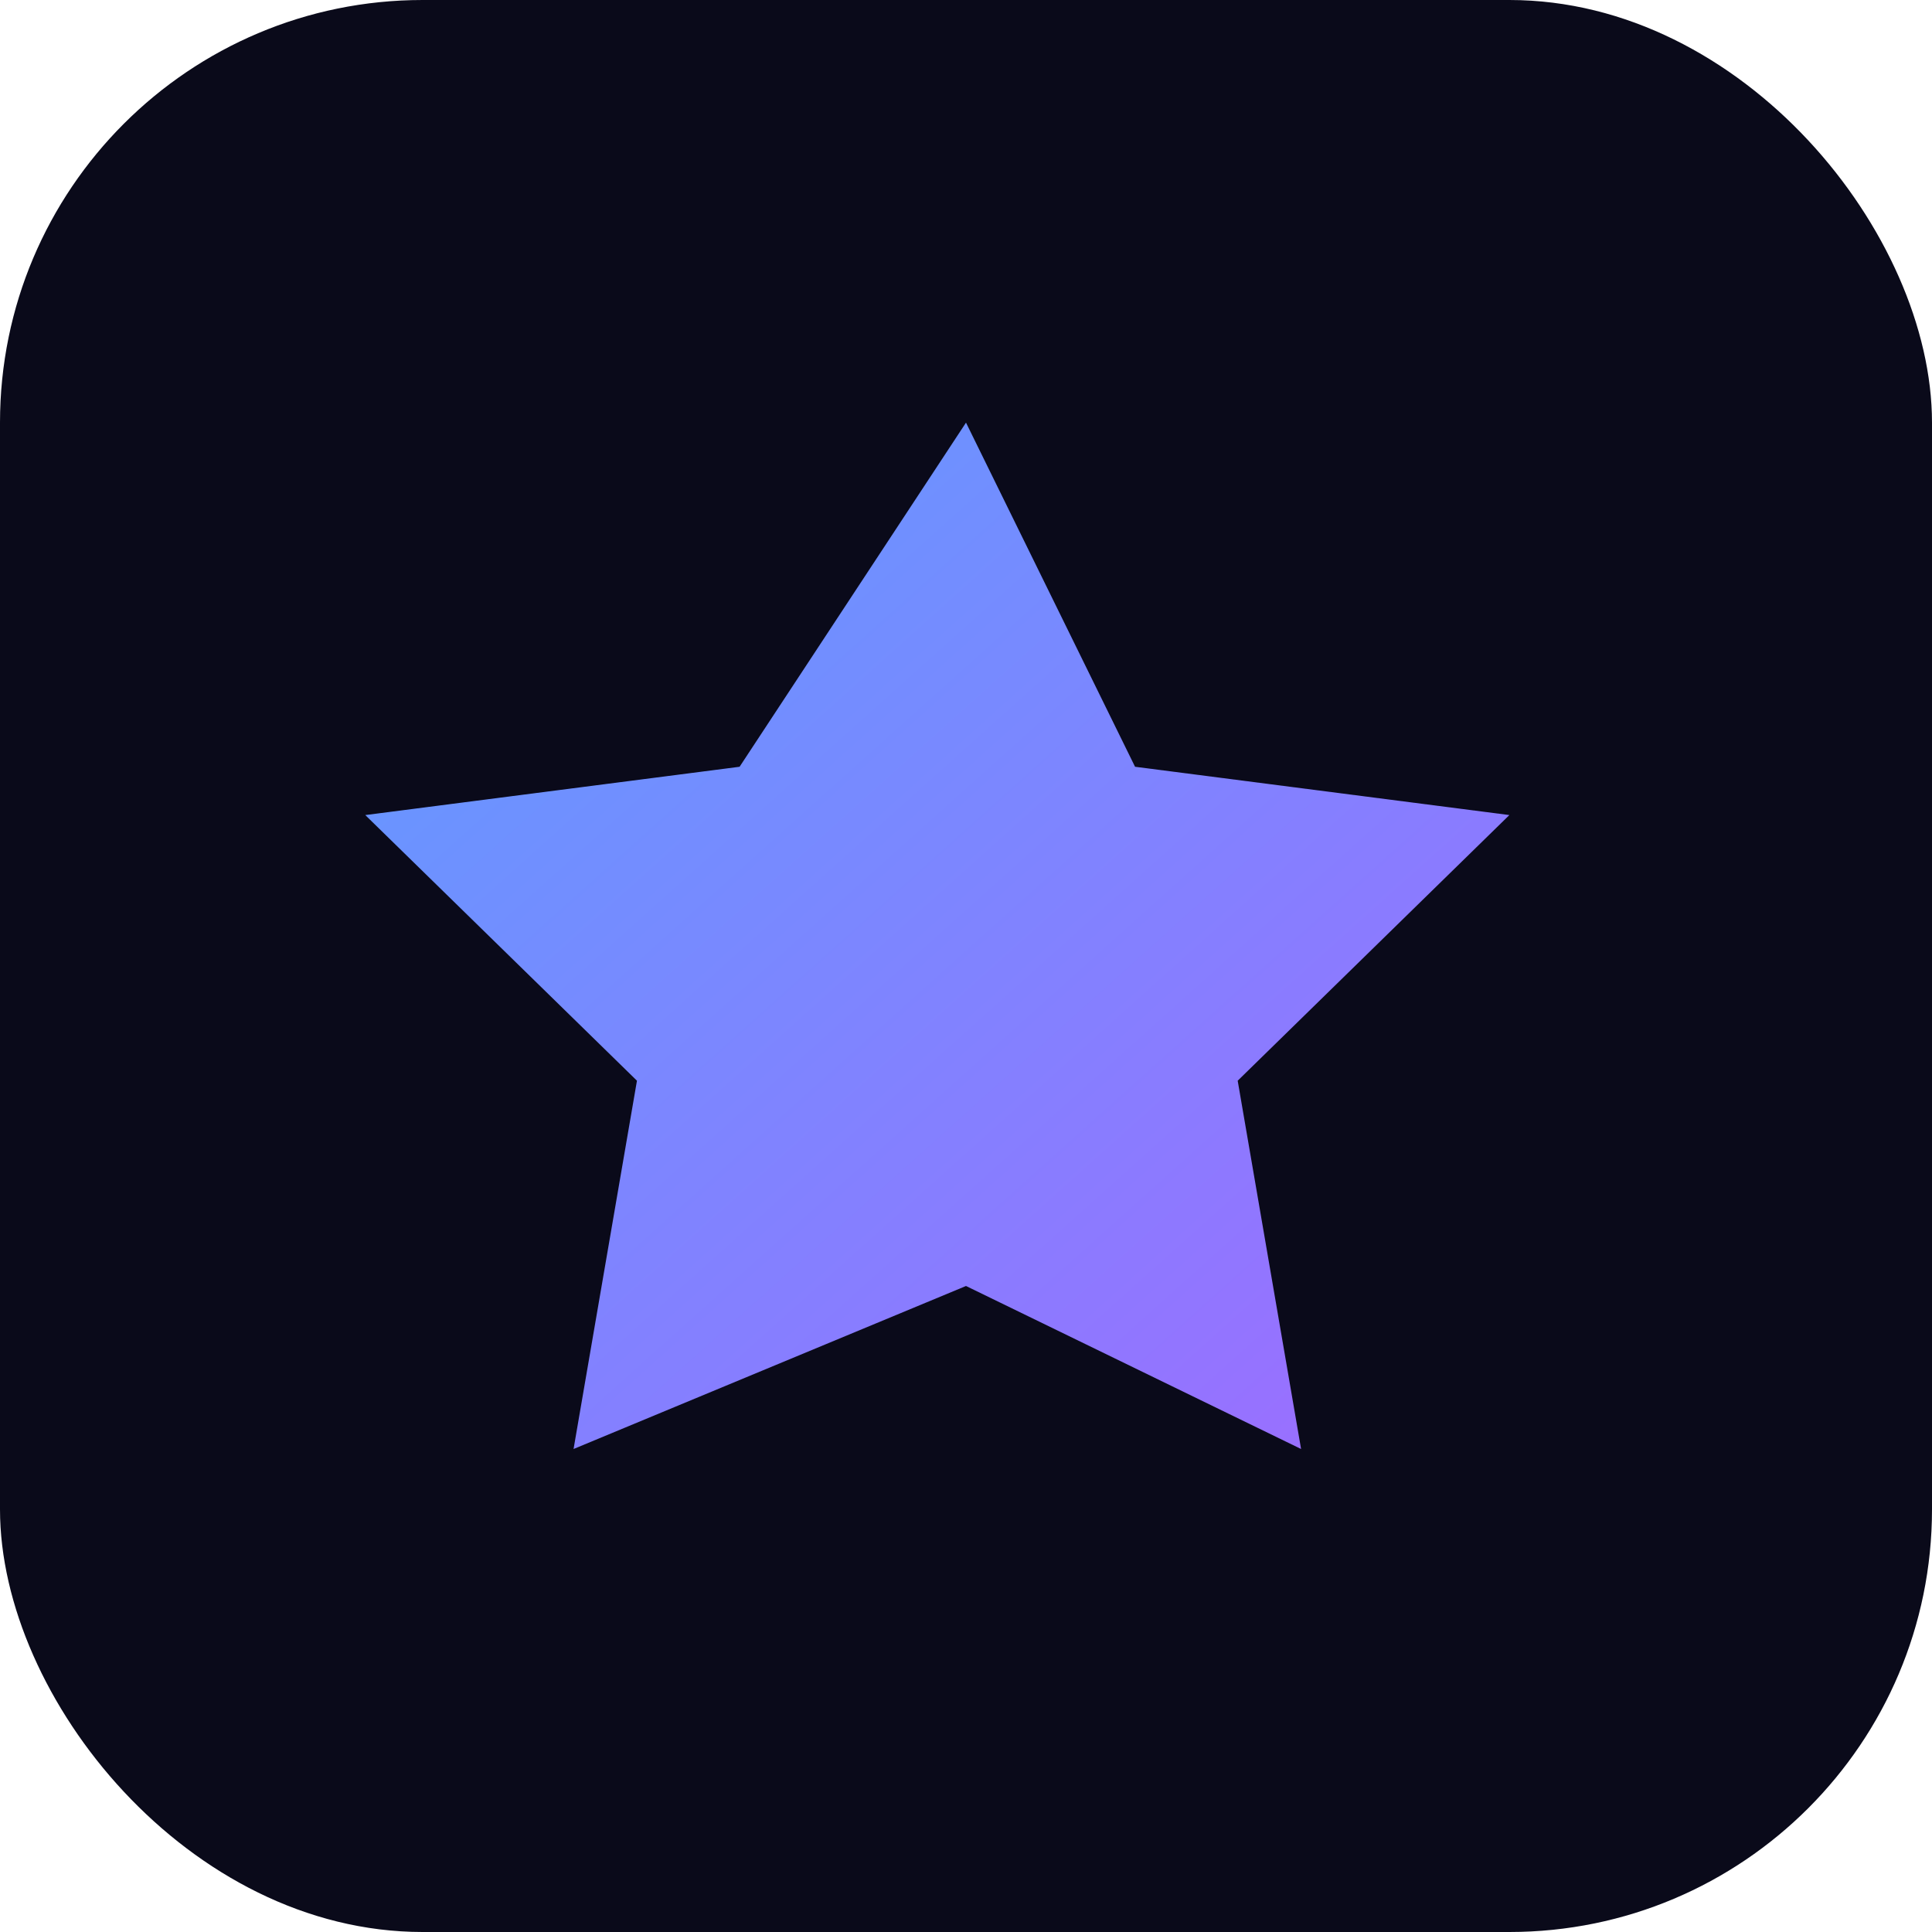
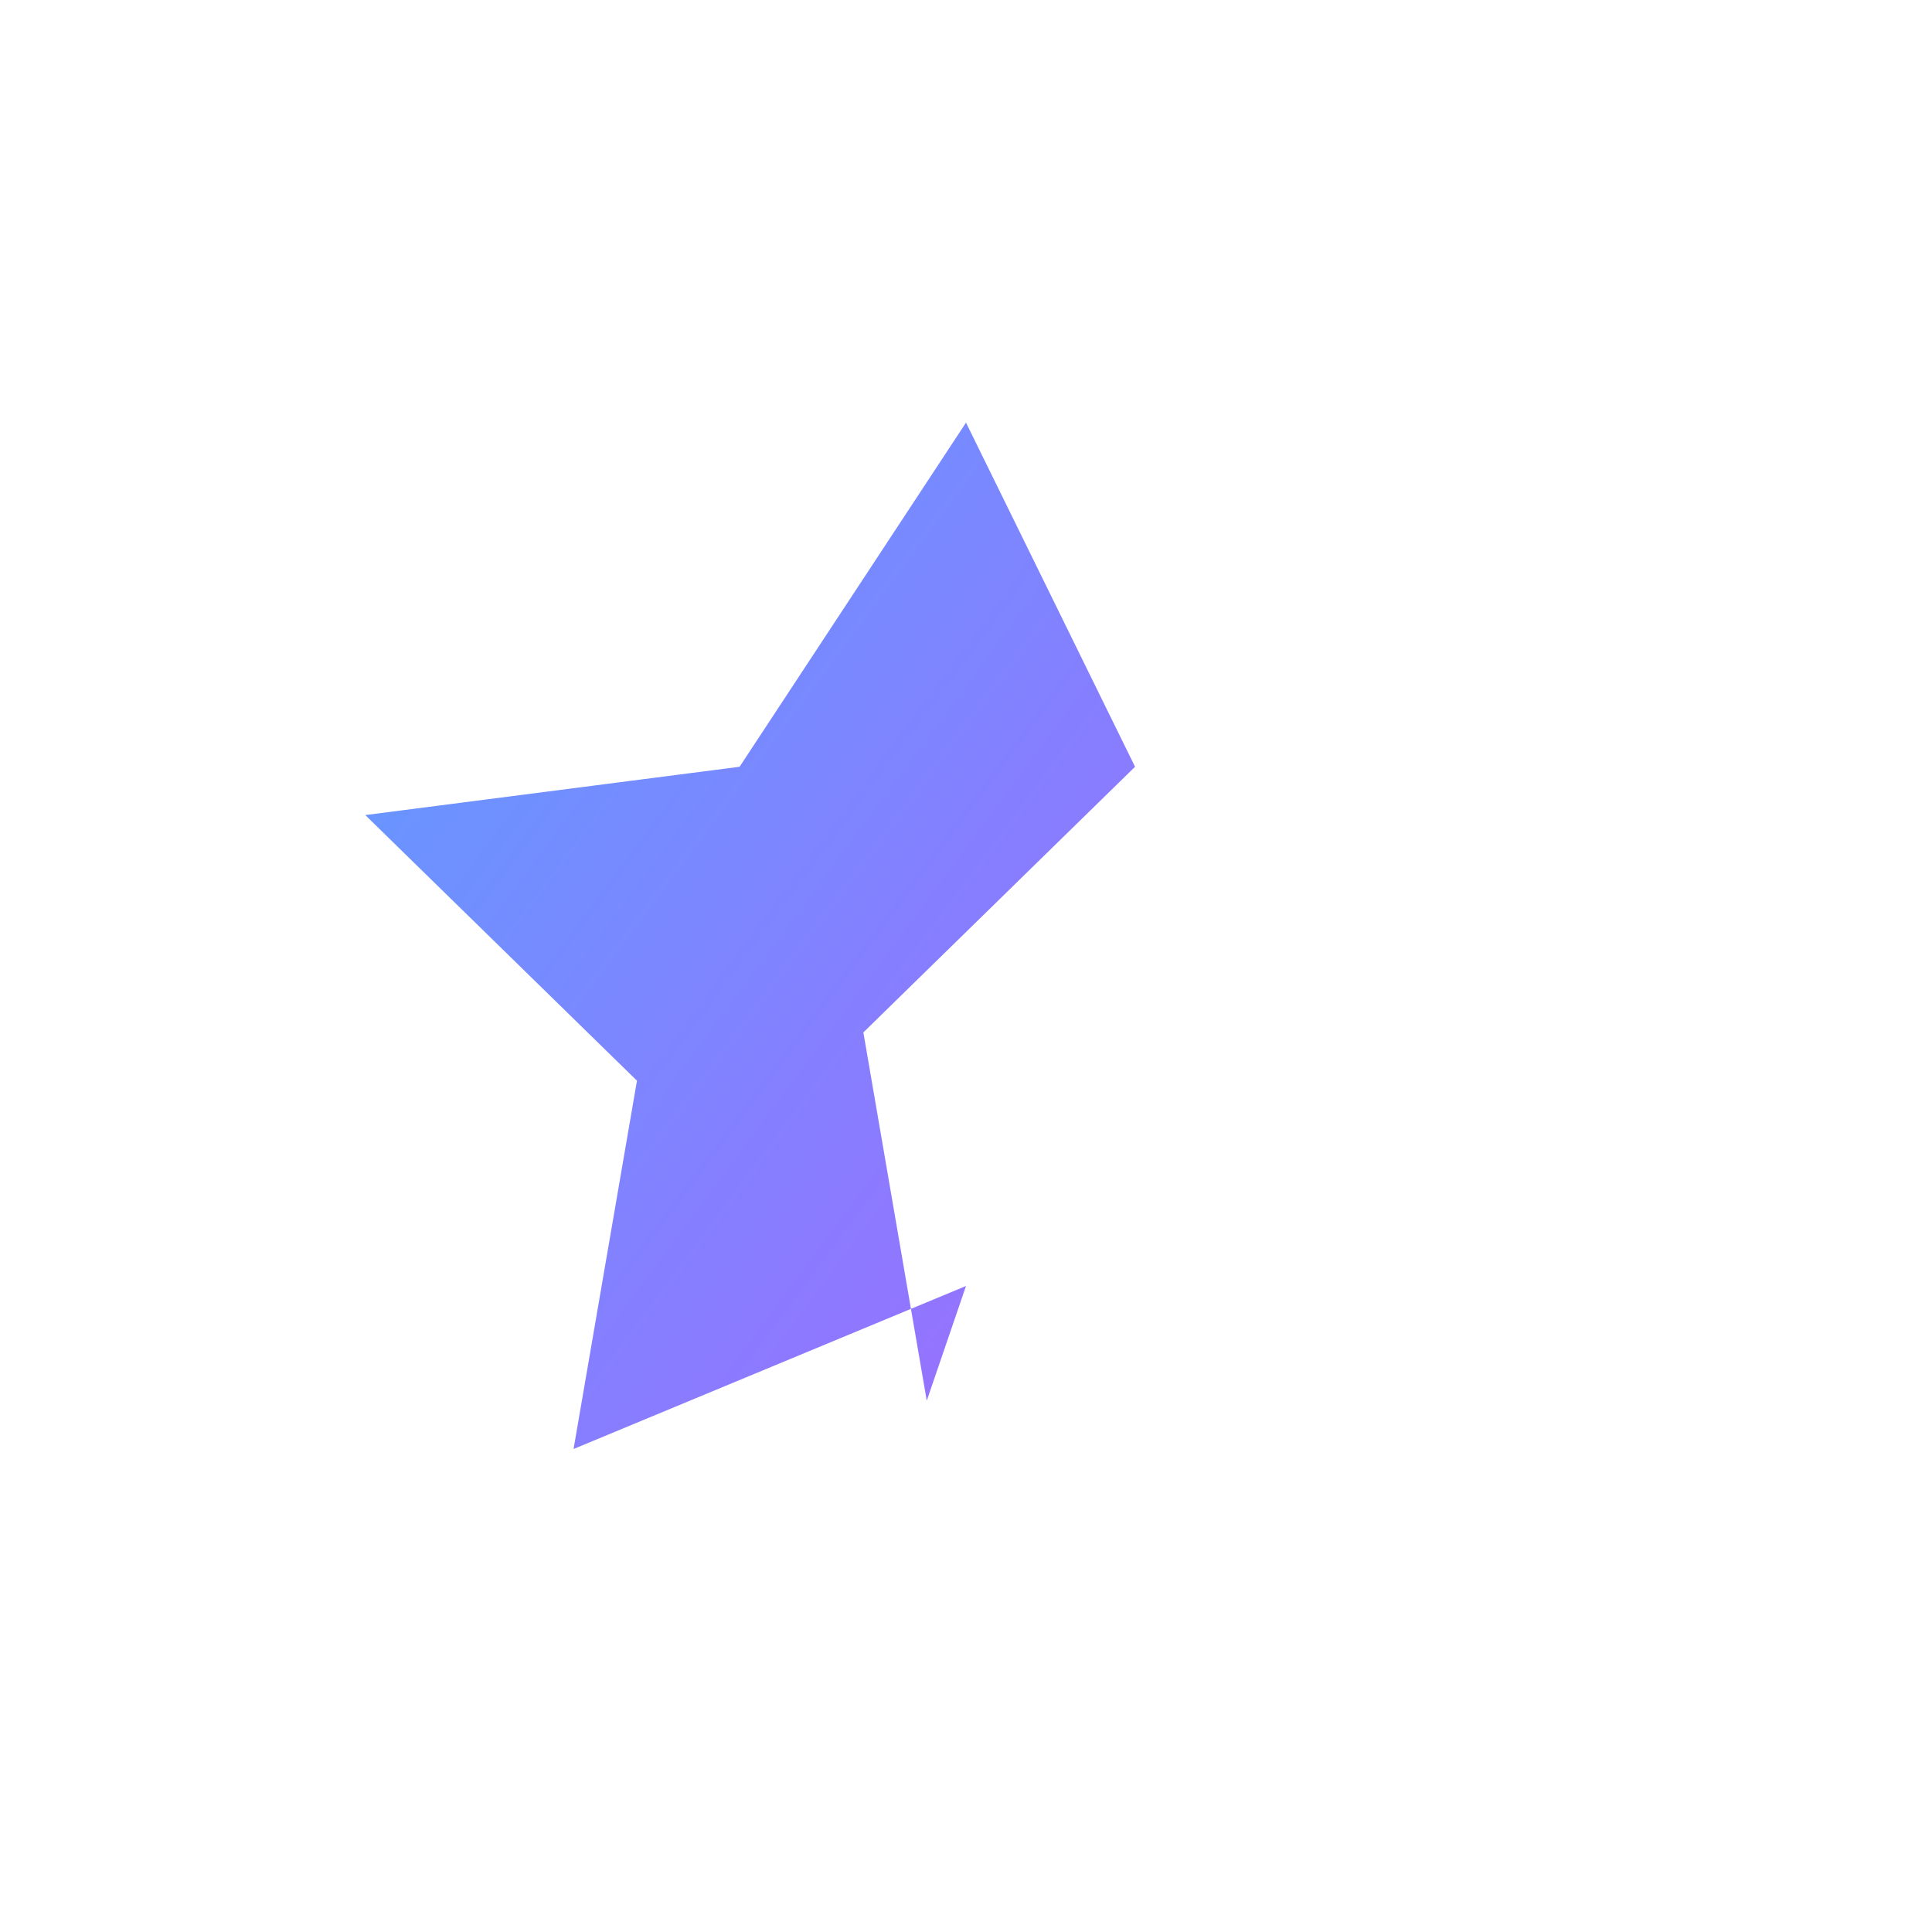
<svg xmlns="http://www.w3.org/2000/svg" viewBox="0 0 64 64">
  <defs>
    <linearGradient id="grad" x1="0%" x2="100%" y1="0%" y2="100%">
      <stop offset="0%" stop-color="#5d9eff" />
      <stop offset="100%" stop-color="#9f6bff" />
    </linearGradient>
  </defs>
-   <rect width="64" height="64" rx="14" fill="#0a0a1a" />
-   <path d="M32 14l5.6 11.4L50 27l-9 8.8 2.1 12.2L32 42.6 19 48l2.1-12.2-9-8.8 12.4-1.6z" fill="url(#grad)" />
+   <path d="M32 14l5.6 11.4l-9 8.8 2.1 12.2L32 42.6 19 48l2.1-12.2-9-8.8 12.4-1.6z" fill="url(#grad)" />
</svg>